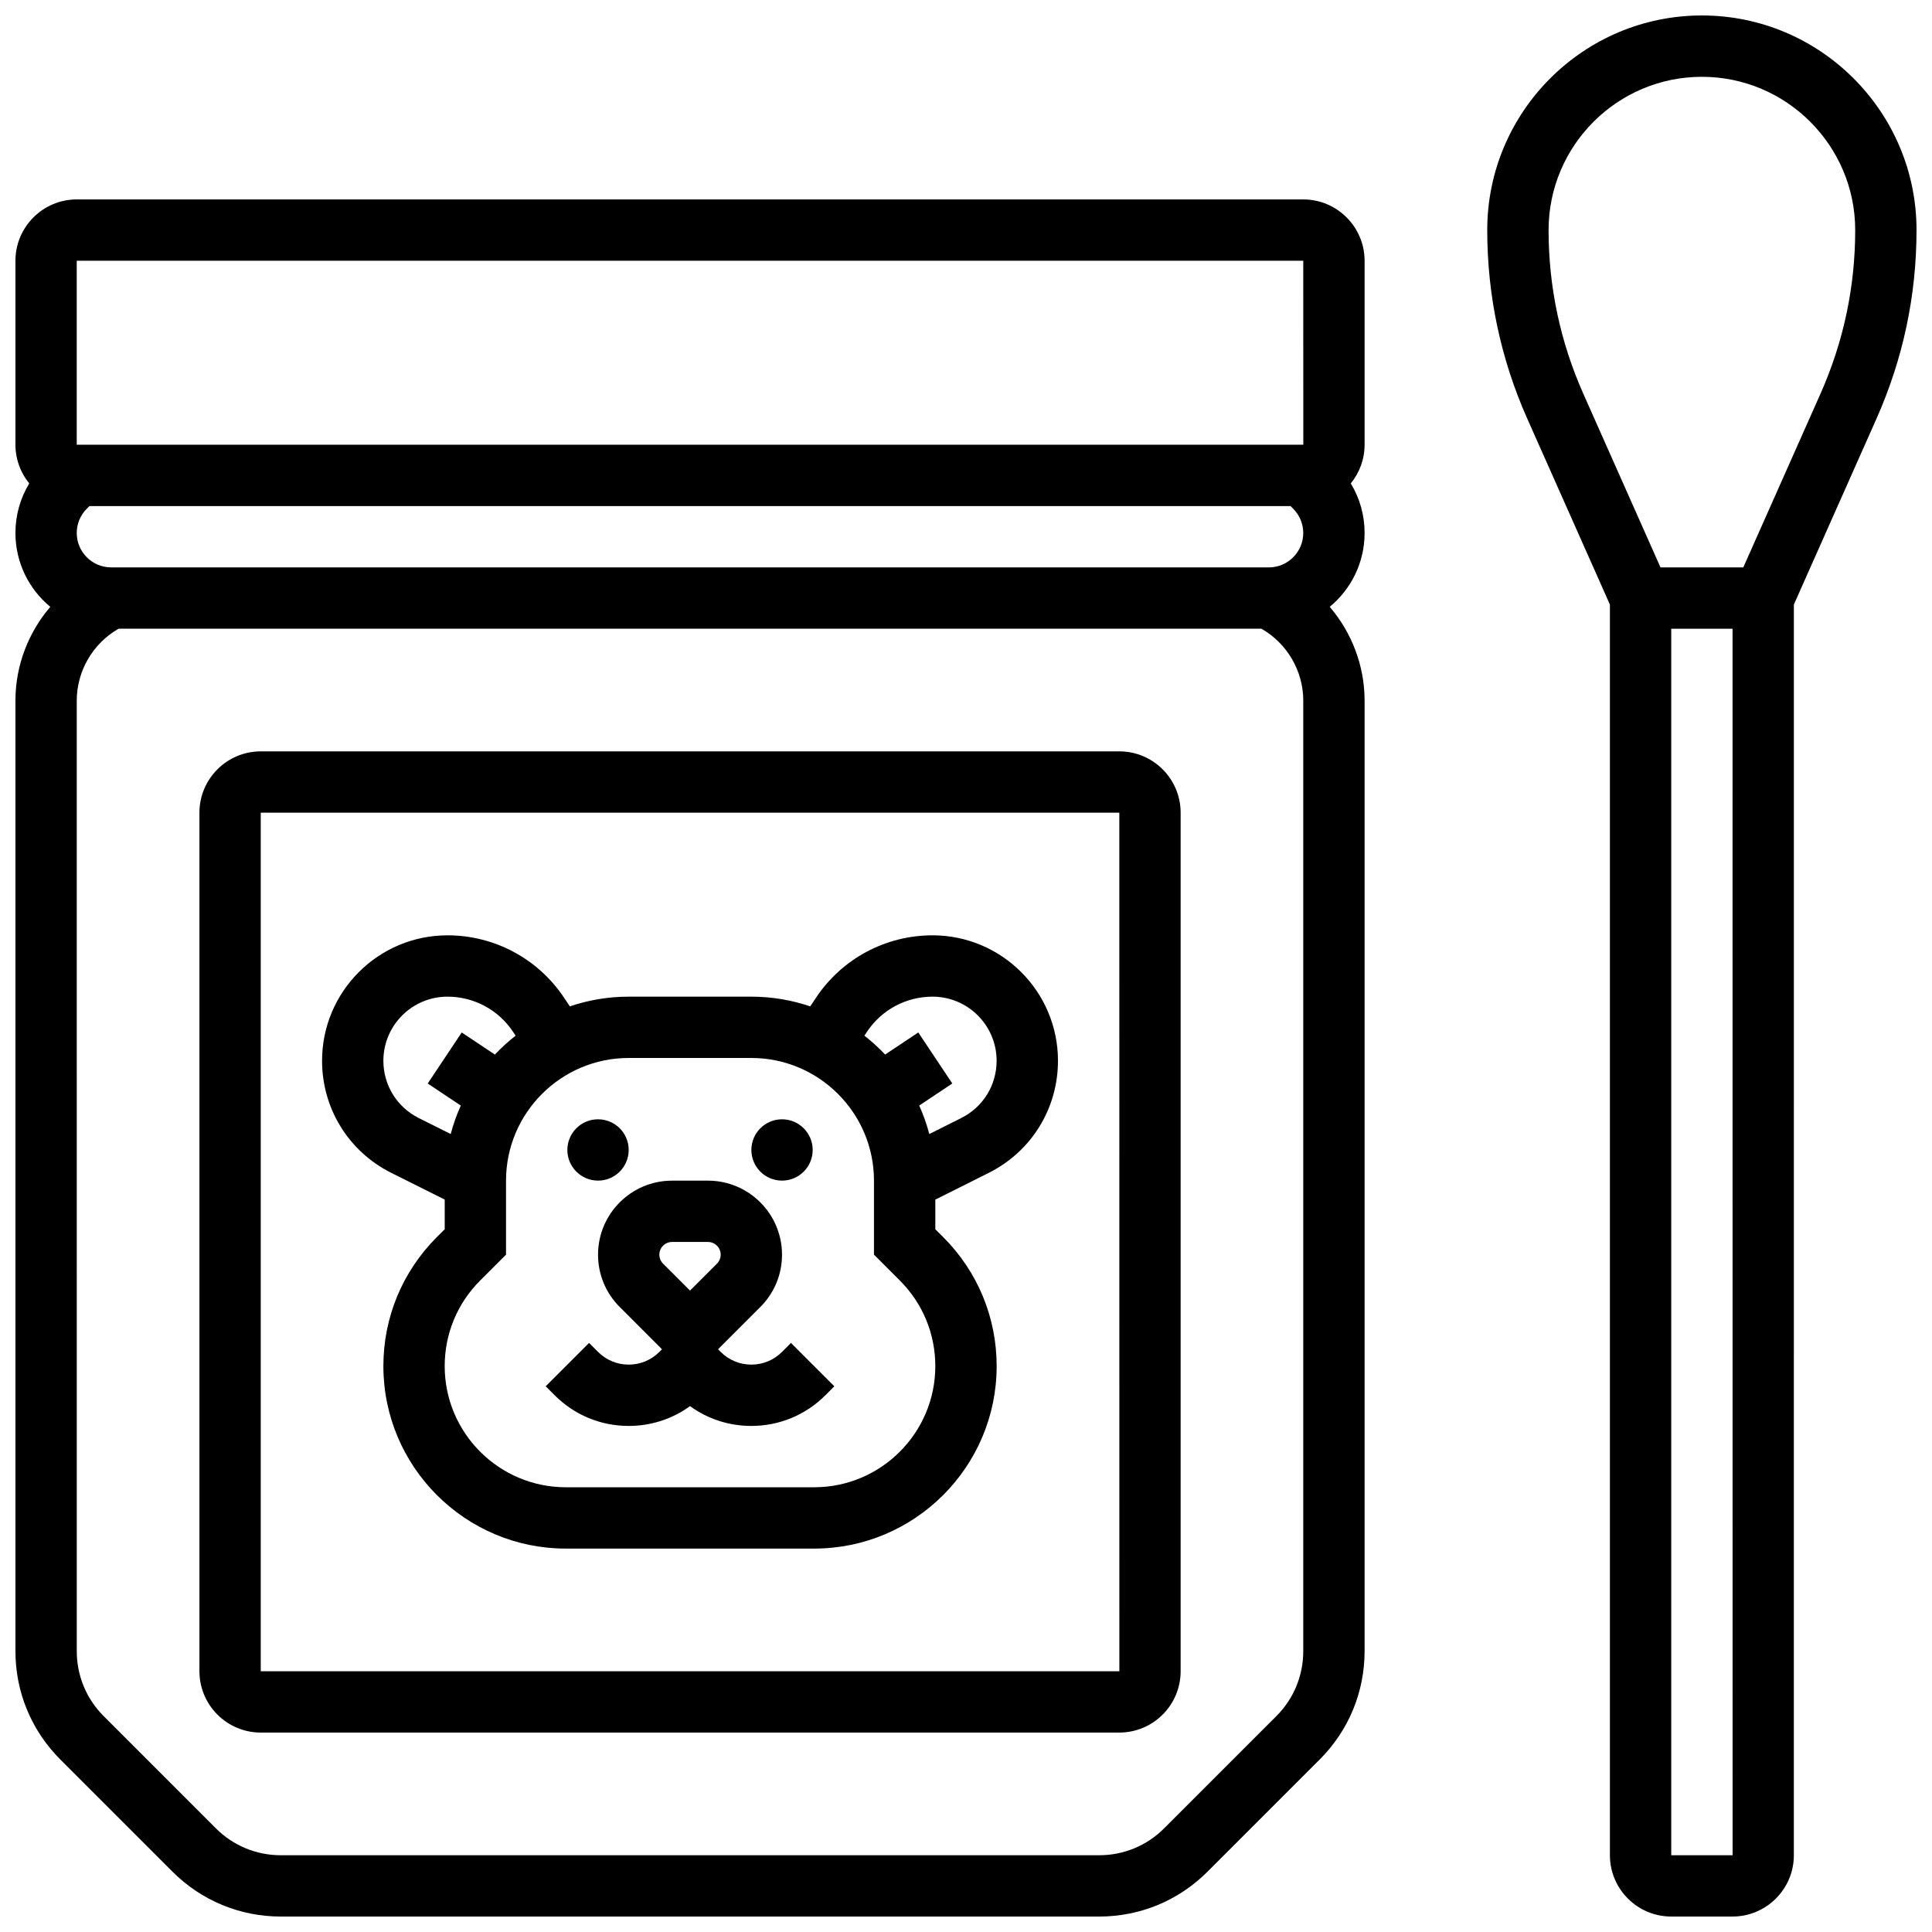
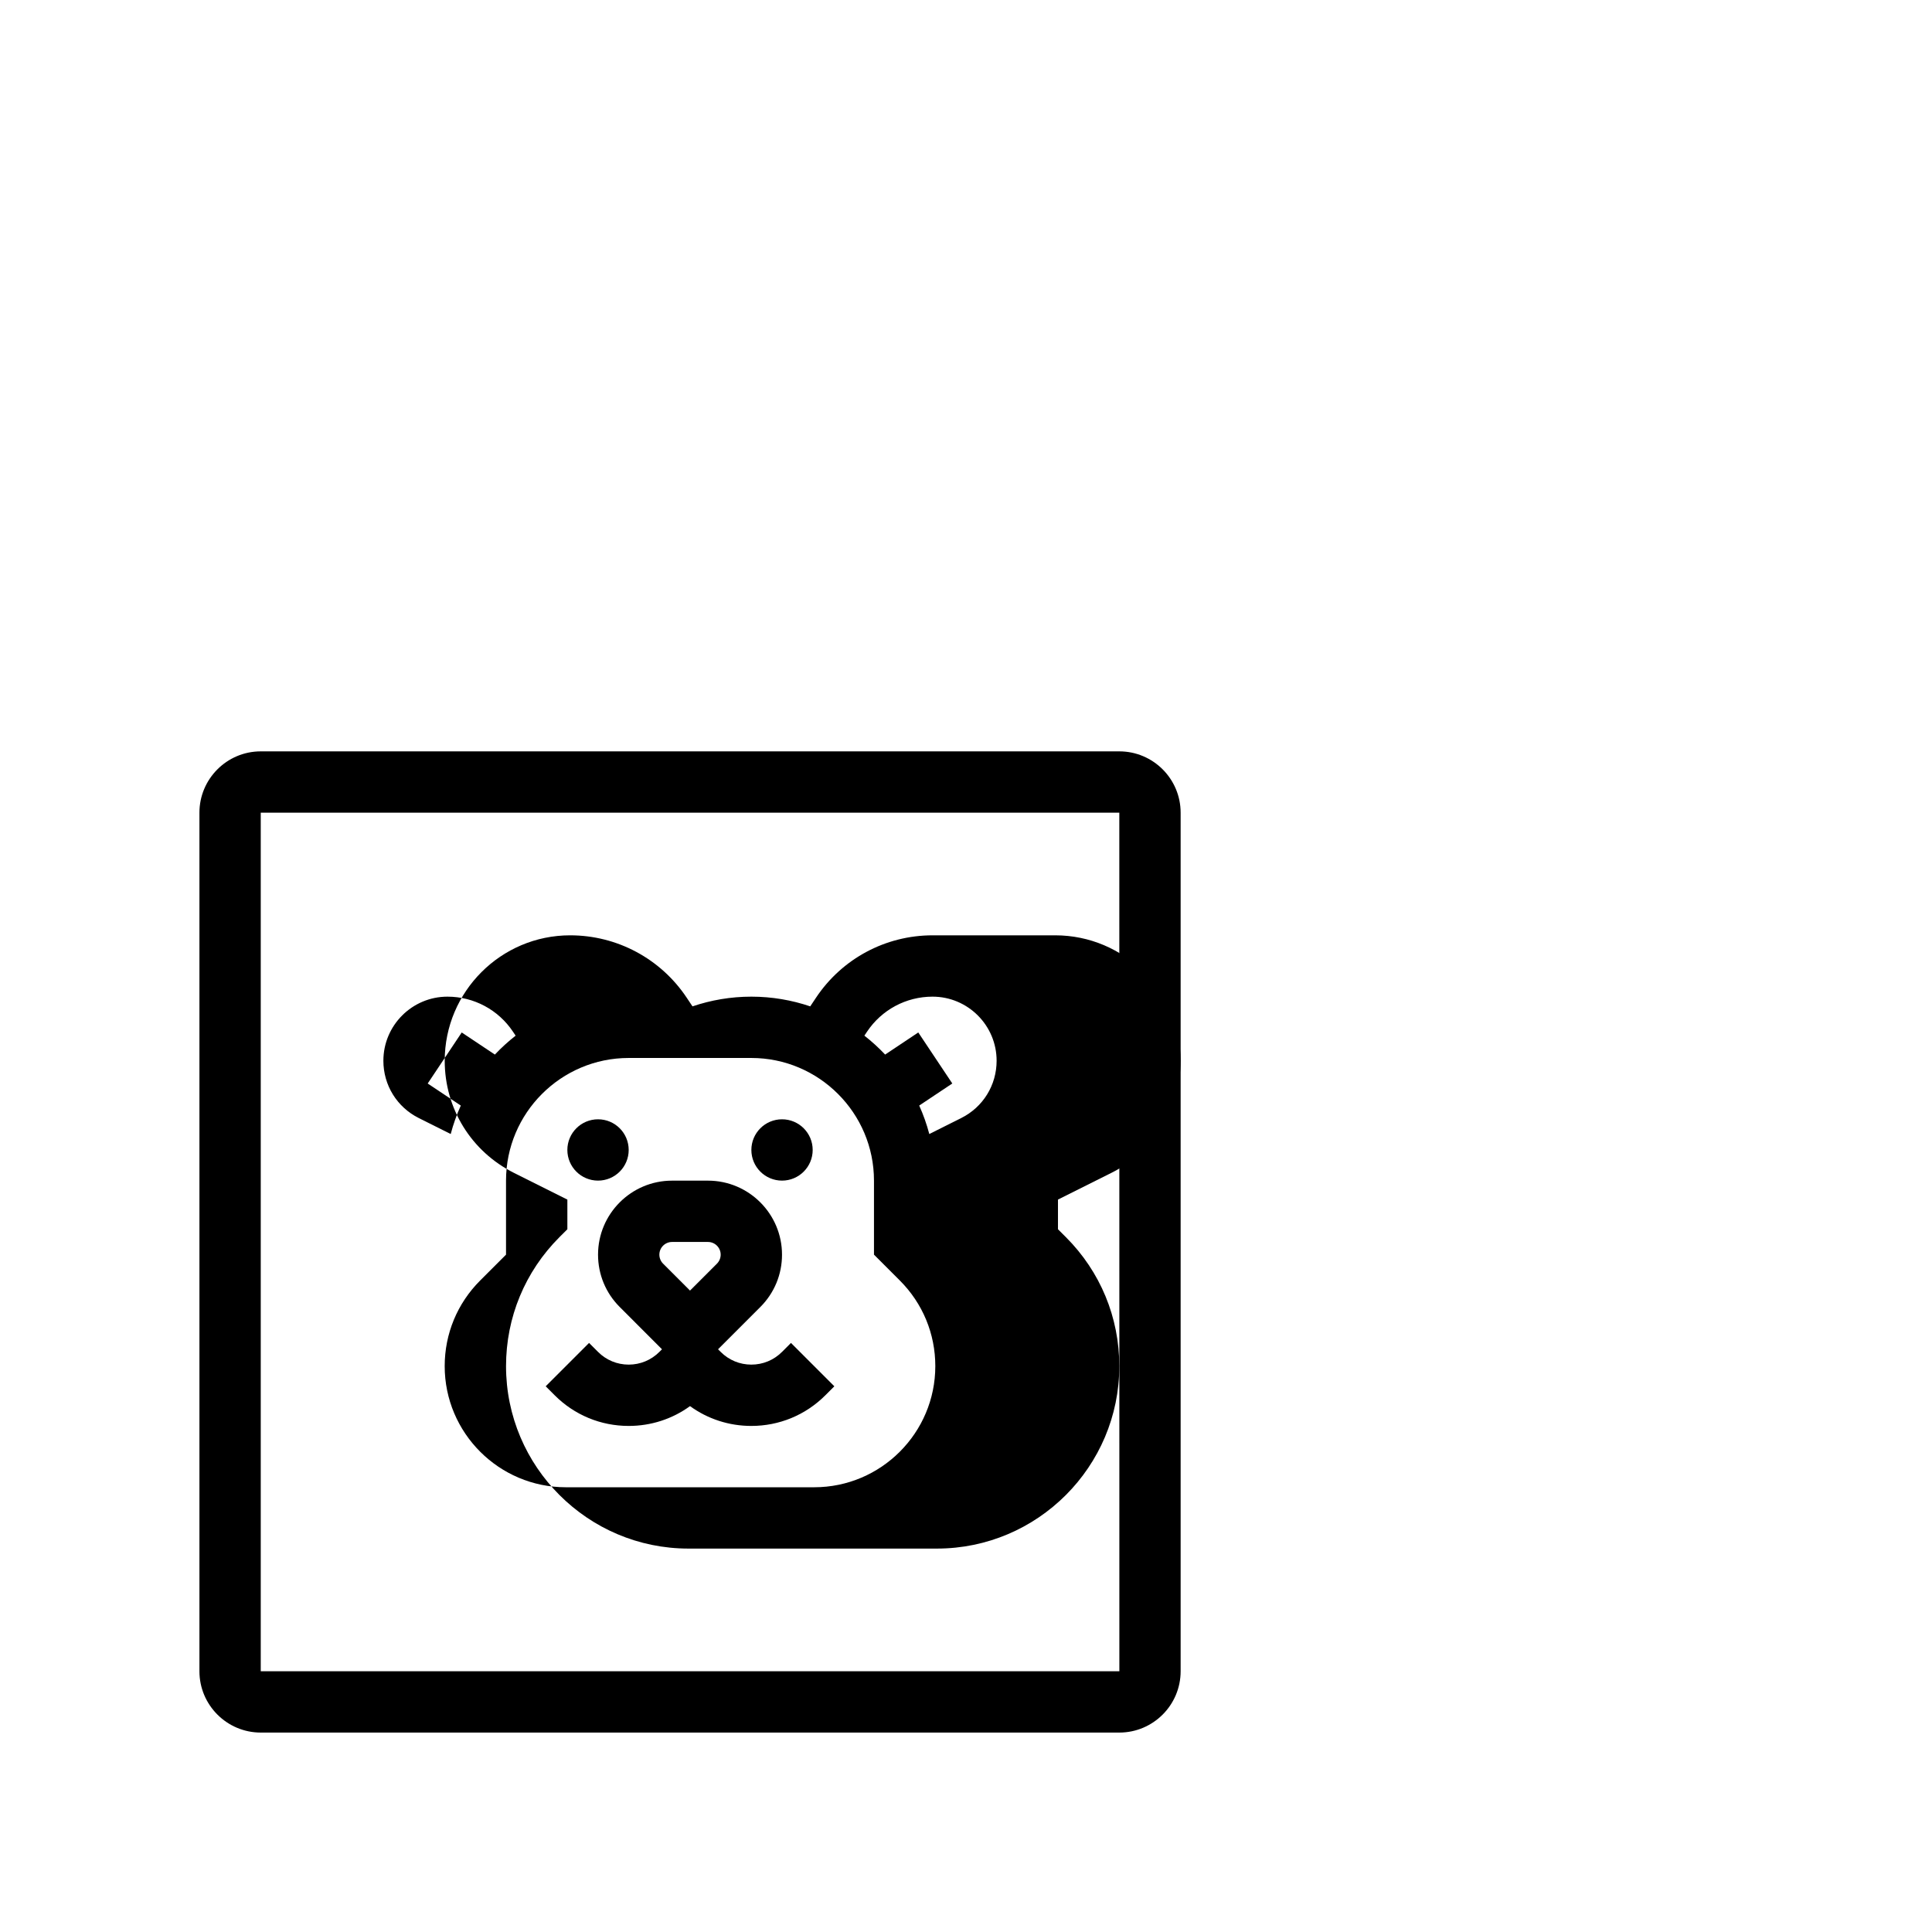
<svg xmlns="http://www.w3.org/2000/svg" width="800px" height="800px" version="1.1" viewBox="144 144 512 512">
  <defs>
    <clipPath id="b">
      <path d="m538 148.09h113.9v503.81h-113.9z" />
    </clipPath>
    <clipPath id="a">
-       <path d="m148.09 196h357.91v455.9h-357.91z" />
-     </clipPath>
+       </clipPath>
  </defs>
  <g clip-path="url(#b)">
-     <path d="m651.9 204.98c0-31.363-25.516-56.883-56.883-56.883-31.363 0-56.883 25.516-56.883 56.883 0 17.32 3.566 34.129 10.602 49.957l21.906 49.277v331.44c0 8.961 7.293 16.25 16.25 16.25h16.25c8.961 0 16.25-7.293 16.25-16.25l0.004-331.44 21.902-49.281c7.035-15.824 10.602-32.633 10.602-49.953zm-48.754 430.68h-16.25l-0.004-325.04h16.25l0.012 325.04h-0.008zm23.301-387.32-20.457 46.027h-21.941l-20.457-46.031c-6.106-13.734-9.203-28.32-9.203-43.352 0-22.402 18.227-40.629 40.629-40.629 22.402 0 40.629 18.227 40.629 40.629 0.004 15.031-3.094 29.617-9.199 43.355z" />
-   </g>
+     </g>
  <g clip-path="url(#a)">
    <path d="m489.38 196.85h-325.04c-8.957 0-16.25 7.293-16.25 16.254v48.754c0 3.887 1.375 7.457 3.66 10.254-2.383 3.926-3.66 8.434-3.66 13.141 0 7.867 3.602 14.91 9.238 19.566-5.832 6.812-9.238 15.602-9.238 24.855v251.89c0 10.852 4.227 21.055 11.902 28.73l29.715 29.715c7.672 7.672 17.875 11.898 28.727 11.898h216.85c10.852 0 21.055-4.227 28.73-11.902l29.715-29.715c7.676-7.672 11.902-17.875 11.902-28.727v-251.89c0-9.25-3.406-18.043-9.238-24.855 5.641-4.656 9.238-11.699 9.238-19.566 0-4.707-1.277-9.215-3.66-13.137 2.285-2.801 3.66-6.371 3.66-10.258v-48.754c0-8.961-7.293-16.254-16.254-16.254zm-315.93 97.512c-5.023 0-9.113-4.086-9.113-9.113 0-2.434 0.949-4.723 2.668-6.441l0.699-0.695h318.3l0.699 0.699c1.719 1.719 2.668 4.008 2.668 6.441 0 5.023-4.086 9.113-9.113 9.113h-306.81zm-9.113-81.258h325.04l0.012 48.754h-0.012-325.04zm325.04 368.46c0 6.512-2.535 12.633-7.141 17.238l-29.715 29.715c-4.606 4.606-10.727 7.141-17.238 7.141h-216.85c-6.512 0-12.633-2.535-17.238-7.141l-29.711-29.715c-4.606-4.606-7.141-10.727-7.141-17.238l-0.004-251.89c0-7.883 4.305-15.191 11.09-19.059h302.86c6.789 3.867 11.09 11.172 11.09 19.059z" />
  </g>
  <path d="m440.63 343.12h-227.53c-8.961 0-16.25 7.293-16.25 16.25v227.53c0 8.961 7.293 16.25 16.25 16.25h227.53c8.961 0 16.25-7.293 16.25-16.25v-227.53c0-8.961-7.289-16.25-16.25-16.25zm0 243.78h-227.53v-227.53h227.53l0.012 227.53h-0.012z" />
  <path d="m351.24 502.27c-2.172 2.172-5.055 3.367-8.125 3.367-3.07 0-5.957-1.195-8.125-3.367l-0.699-0.695 11.203-11.203c3.703-3.707 5.746-8.633 5.746-13.871 0-10.816-8.801-19.617-19.617-19.617h-9.52c-10.816-0.004-19.617 8.797-19.617 19.613 0 5.238 2.039 10.168 5.746 13.871l11.203 11.207-0.699 0.695c-2.172 2.172-5.055 3.367-8.125 3.367-3.07 0-5.957-1.195-8.125-3.367l-2.379-2.379-11.492 11.492 2.379 2.379c5.238 5.238 12.207 8.125 19.617 8.125 5.918 0 11.555-1.84 16.25-5.25 4.699 3.41 10.336 5.25 16.25 5.25 7.41 0 14.379-2.887 19.617-8.125l2.379-2.379-11.492-11.492zm-29.137-29.137h9.52c1.855 0 3.363 1.508 3.363 3.363 0 0.887-0.359 1.754-0.984 2.379l-7.141 7.141-7.141-7.141c-0.625-0.625-0.984-1.496-0.984-2.379 0-1.855 1.512-3.363 3.367-3.363z" />
  <path d="m310.61 448.75c0 4.488-3.637 8.125-8.125 8.125s-8.129-3.637-8.129-8.125c0-4.488 3.641-8.125 8.129-8.125s8.125 3.637 8.125 8.125" />
  <path d="m359.37 448.75c0 4.488-3.637 8.125-8.125 8.125-4.488 0-8.125-3.637-8.125-8.125 0-4.488 3.637-8.125 8.125-8.125 4.488 0 8.125 3.637 8.125 8.125" />
-   <path d="m391.14 391.87c-12.441 0-23.988 6.18-30.887 16.531l-1.531 2.297c-4.906-1.66-10.148-2.574-15.605-2.574h-32.504c-5.457 0-10.699 0.914-15.602 2.574l-1.531-2.297c-6.902-10.352-18.449-16.531-30.891-16.531-18.328 0-33.238 14.91-33.238 33.238 0 12.672 7.039 24.062 18.371 29.727l14.133 7.066v7.863l-2.094 2.09c-9.129 9.133-14.16 21.273-14.16 34.188 0.004 26.66 21.691 48.348 48.352 48.348h65.824c26.656 0 48.348-21.688 48.348-48.348 0-12.914-5.027-25.055-14.16-34.188l-2.094-2.09v-7.863l14.129-7.066c11.336-5.664 18.375-17.055 18.375-29.727 0-18.328-14.91-33.238-33.234-33.238zm-145.54 33.238c0-9.367 7.617-16.984 16.984-16.984 6.996 0 13.484 3.477 17.367 9.293l0.695 1.043c-1.957 1.531-3.797 3.207-5.5 5.012l-8.785-5.856-9.016 13.523 8.77 5.844c-1.086 2.418-1.988 4.938-2.672 7.543l-8.453-4.227c-5.793-2.894-9.391-8.715-9.391-15.191zm114.17 113.03h-65.824c-17.699 0-32.098-14.398-32.098-32.098 0-8.574 3.34-16.633 9.402-22.695l6.852-6.852v-19.617c0-17.922 14.582-32.504 32.504-32.504h32.504c17.922 0 32.504 14.582 32.504 32.504v19.617l6.852 6.852c6.062 6.062 9.402 14.121 9.402 22.695-0.004 17.699-14.402 32.098-32.098 32.098zm38.957-97.84-8.453 4.227c-0.684-2.606-1.586-5.125-2.672-7.543l8.77-5.848-9.016-13.523-8.785 5.859c-1.703-1.805-3.539-3.481-5.5-5.012l0.695-1.043c3.879-5.82 10.371-9.293 17.363-9.293 9.367 0 16.984 7.617 16.984 16.984 0.004 6.477-3.594 12.297-9.387 15.191z" />
+   <path d="m391.14 391.87c-12.441 0-23.988 6.18-30.887 16.531l-1.531 2.297c-4.906-1.66-10.148-2.574-15.605-2.574c-5.457 0-10.699 0.914-15.602 2.574l-1.531-2.297c-6.902-10.352-18.449-16.531-30.891-16.531-18.328 0-33.238 14.91-33.238 33.238 0 12.672 7.039 24.062 18.371 29.727l14.133 7.066v7.863l-2.094 2.09c-9.129 9.133-14.16 21.273-14.16 34.188 0.004 26.66 21.691 48.348 48.352 48.348h65.824c26.656 0 48.348-21.688 48.348-48.348 0-12.914-5.027-25.055-14.16-34.188l-2.094-2.09v-7.863l14.129-7.066c11.336-5.664 18.375-17.055 18.375-29.727 0-18.328-14.91-33.238-33.234-33.238zm-145.54 33.238c0-9.367 7.617-16.984 16.984-16.984 6.996 0 13.484 3.477 17.367 9.293l0.695 1.043c-1.957 1.531-3.797 3.207-5.5 5.012l-8.785-5.856-9.016 13.523 8.77 5.844c-1.086 2.418-1.988 4.938-2.672 7.543l-8.453-4.227c-5.793-2.894-9.391-8.715-9.391-15.191zm114.17 113.03h-65.824c-17.699 0-32.098-14.398-32.098-32.098 0-8.574 3.34-16.633 9.402-22.695l6.852-6.852v-19.617c0-17.922 14.582-32.504 32.504-32.504h32.504c17.922 0 32.504 14.582 32.504 32.504v19.617l6.852 6.852c6.062 6.062 9.402 14.121 9.402 22.695-0.004 17.699-14.402 32.098-32.098 32.098zm38.957-97.84-8.453 4.227c-0.684-2.606-1.586-5.125-2.672-7.543l8.77-5.848-9.016-13.523-8.785 5.859c-1.703-1.805-3.539-3.481-5.5-5.012l0.695-1.043c3.879-5.82 10.371-9.293 17.363-9.293 9.367 0 16.984 7.617 16.984 16.984 0.004 6.477-3.594 12.297-9.387 15.191z" />
</svg>